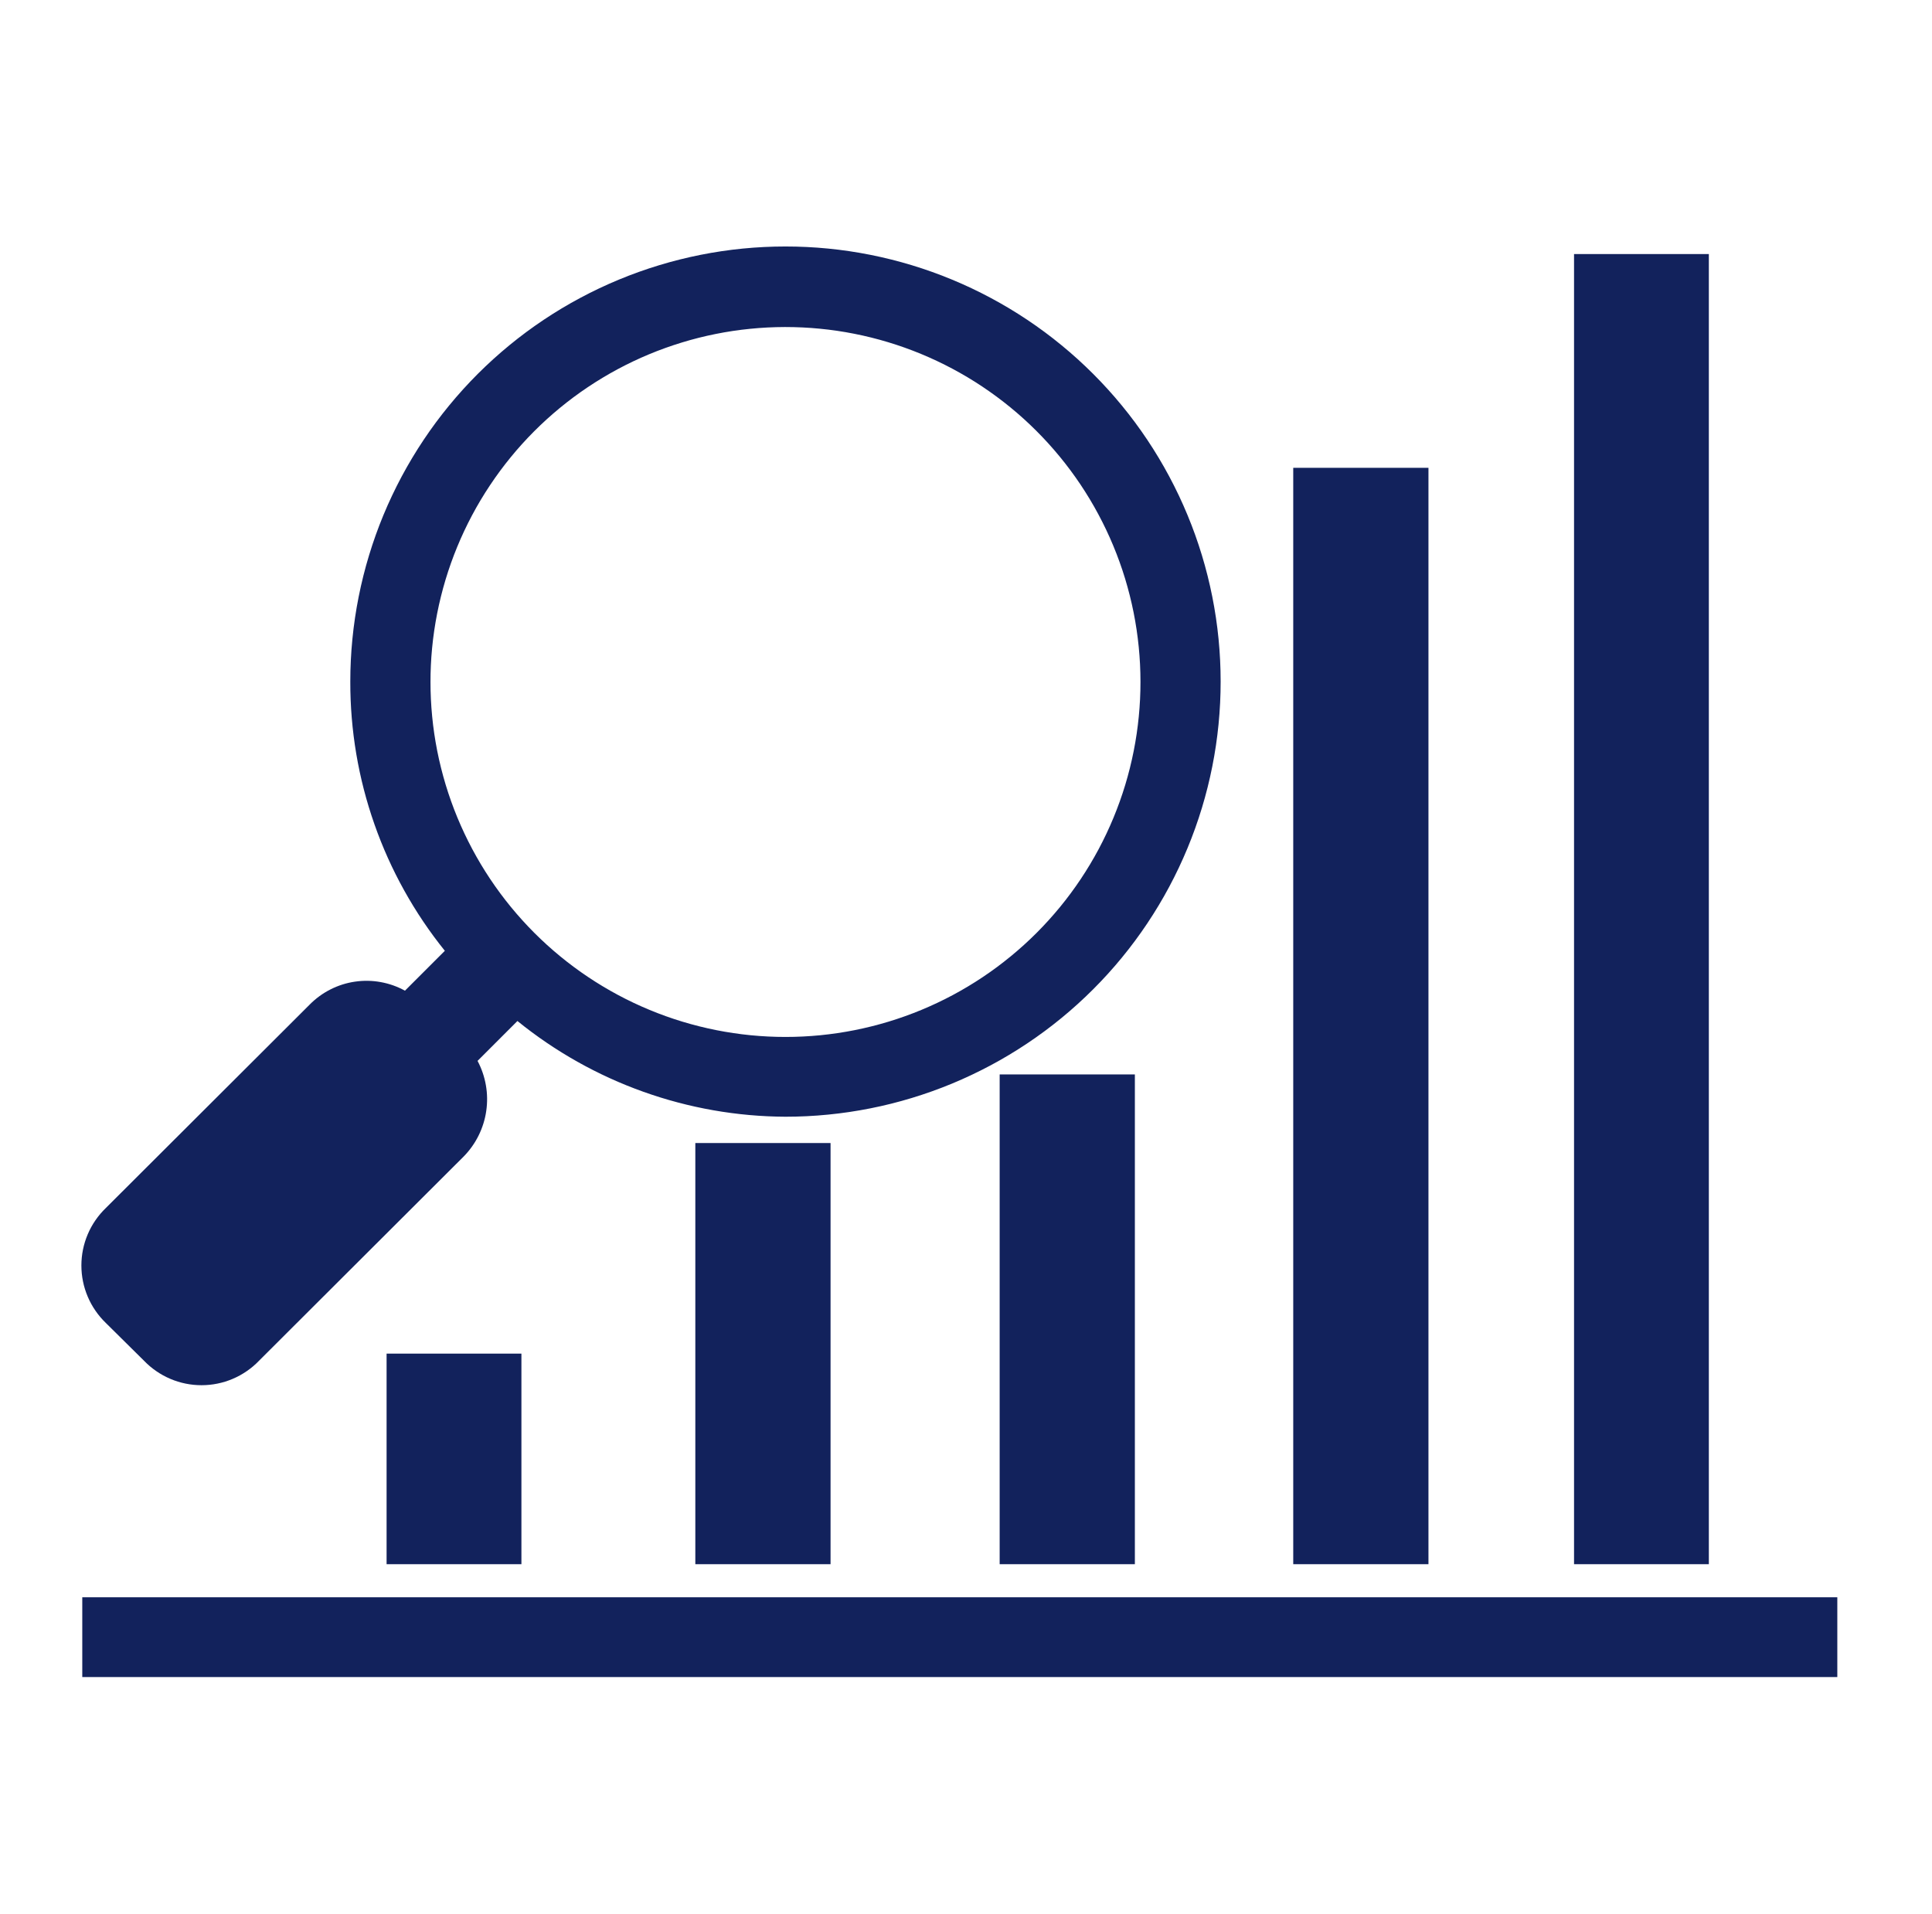
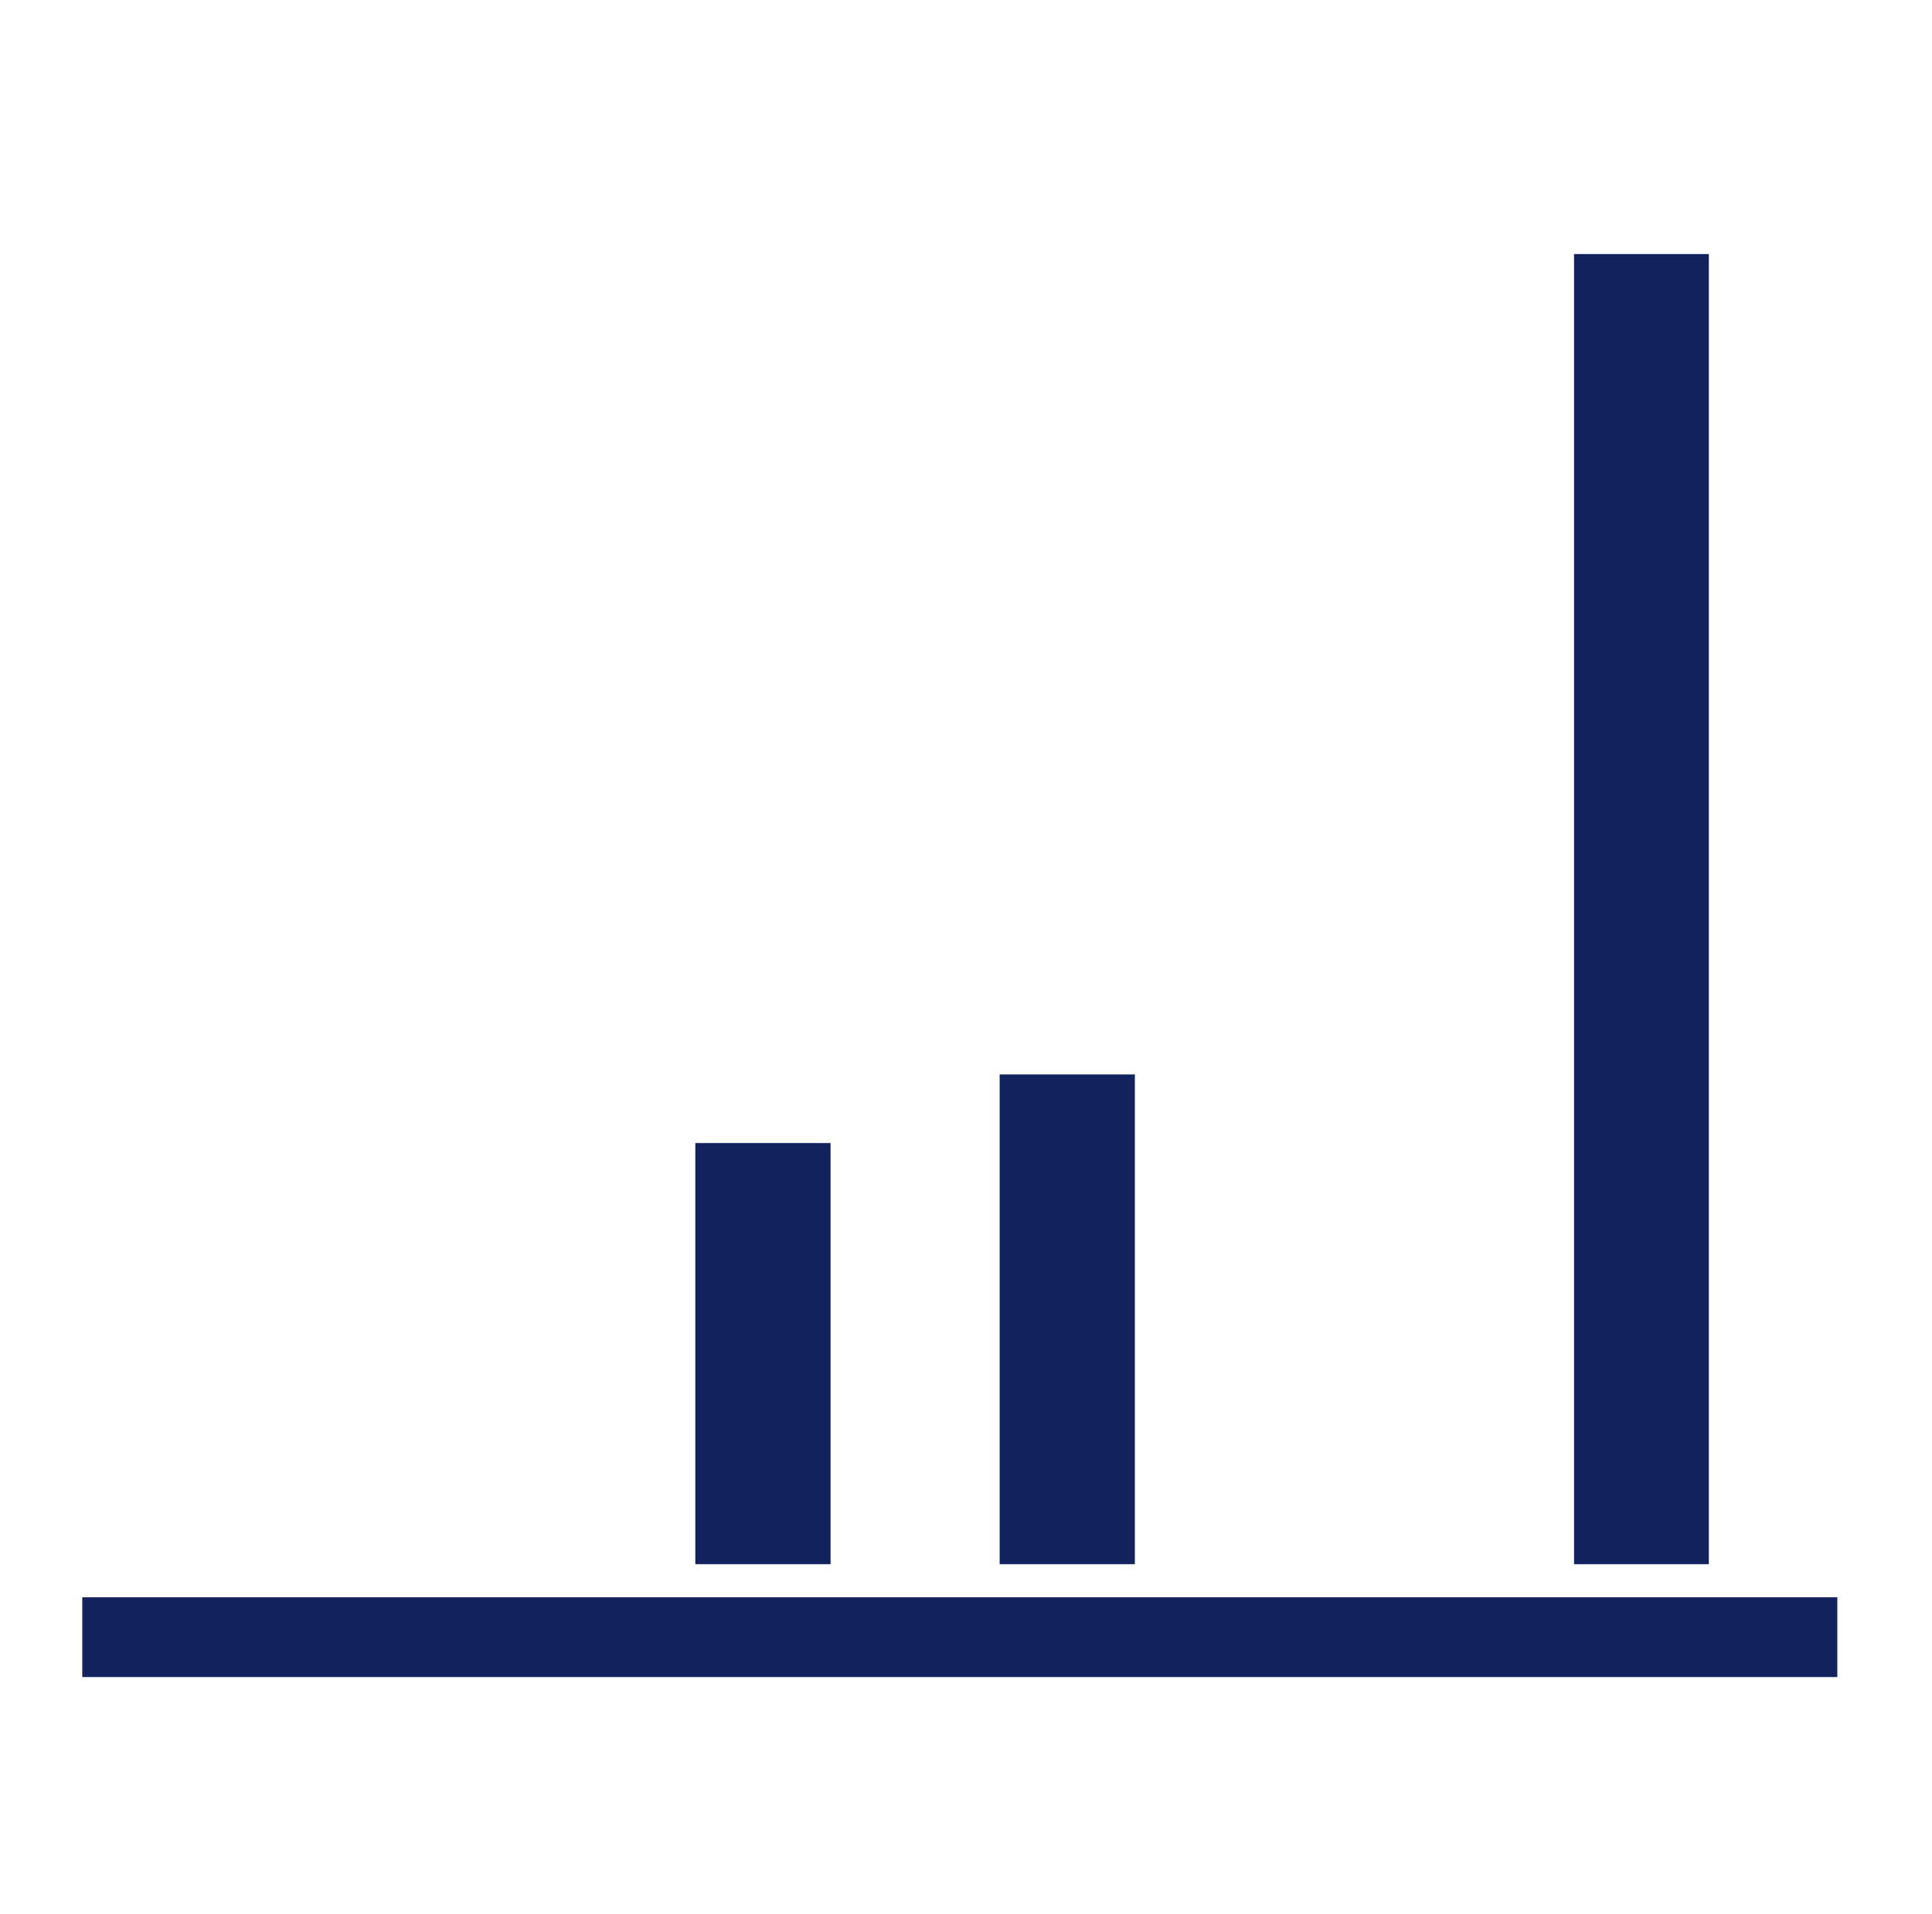
<svg xmlns="http://www.w3.org/2000/svg" width="111" height="110" viewBox="0 0 111 110" fill="none">
  <g clip-path="url(#clip0_347_327)">
    <mask id="mask0_347_327" style="mask-type:luminance" maskUnits="userSpaceOnUse" x="0" y="0" width="111" height="110">
      <path fill-rule="evenodd" clip-rule="evenodd" d="M0.143 0H110.143V110H0.143V0Z" fill="white" />
    </mask>
    <g mask="url(#mask0_347_327)">
      <path fill-rule="evenodd" clip-rule="evenodd" d="M4.727 96.364H105.56V91.78H104.46H4.727V96.364Z" fill="#12225C" />
      <path fill-rule="evenodd" clip-rule="evenodd" d="M98.179 14.598H90.434V89.879H90.777H98.179V14.598Z" fill="#12225C" />
-       <path fill-rule="evenodd" clip-rule="evenodd" d="M82.07 26.881H74.301V89.879H74.644H82.07V26.881Z" fill="#12225C" />
      <path fill-rule="evenodd" clip-rule="evenodd" d="M57.434 89.879H65.202V61.737H64.767H57.434V89.879Z" fill="#12225C" />
      <path fill-rule="evenodd" clip-rule="evenodd" d="M39.949 89.879H47.718V65.679H47.282H39.949V89.879Z" fill="#12225C" />
-       <path fill-rule="evenodd" clip-rule="evenodd" d="M22.211 89.879H29.957V77.779H29.521H22.211V89.879Z" fill="#12225C" />
-       <path fill-rule="evenodd" clip-rule="evenodd" d="M9.786 79.229C10.069 79.35 10.362 79.441 10.664 79.502C10.965 79.564 11.27 79.594 11.578 79.594C11.886 79.594 12.191 79.564 12.493 79.502C12.795 79.441 13.088 79.35 13.371 79.229C13.655 79.109 13.923 78.961 14.177 78.786C14.431 78.612 14.665 78.414 14.878 78.192L26.635 66.458C26.809 66.281 26.968 66.092 27.112 65.89C27.256 65.688 27.384 65.475 27.494 65.253C27.605 65.031 27.697 64.801 27.771 64.564C27.846 64.327 27.901 64.085 27.936 63.84C27.972 63.594 27.988 63.347 27.985 63.099C27.982 62.85 27.959 62.604 27.916 62.359C27.874 62.115 27.813 61.875 27.732 61.64C27.652 61.405 27.553 61.178 27.437 60.959L29.728 58.667C30.81 59.544 31.957 60.323 33.171 61.006C34.385 61.688 35.648 62.264 36.959 62.732C38.27 63.2 39.611 63.555 40.983 63.796C42.354 64.037 43.736 64.16 45.128 64.167C45.947 64.167 46.764 64.127 47.579 64.046C48.394 63.966 49.203 63.846 50.006 63.686C50.809 63.527 51.603 63.328 52.386 63.09C53.17 62.852 53.94 62.577 54.696 62.264C55.453 61.95 56.192 61.6 56.914 61.215C57.636 60.829 58.338 60.408 59.019 59.953C59.7 59.498 60.357 59.011 60.989 58.492C61.623 57.972 62.228 57.423 62.807 56.844C63.387 56.265 63.936 55.659 64.455 55.026C64.975 54.393 65.462 53.736 65.917 53.055C66.372 52.374 66.792 51.673 67.178 50.951C67.564 50.228 67.914 49.489 68.227 48.733C68.541 47.976 68.816 47.206 69.054 46.422C69.292 45.639 69.49 44.846 69.65 44.042C69.81 43.239 69.93 42.43 70.01 41.615C70.09 40.8 70.13 39.984 70.13 39.165C70.13 38.346 70.09 37.529 70.01 36.714C69.93 35.899 69.81 35.09 69.65 34.287C69.49 33.484 69.292 32.691 69.054 31.907C68.816 31.123 68.541 30.353 68.227 29.597C67.914 28.84 67.564 28.101 67.178 27.379C66.792 26.657 66.372 25.955 65.917 25.274C65.462 24.593 64.975 23.936 64.455 23.303C63.936 22.671 63.387 22.065 62.807 21.485C62.228 20.907 61.623 20.357 60.989 19.838C60.357 19.318 59.7 18.831 59.019 18.376C58.338 17.921 57.636 17.501 56.914 17.115C56.192 16.729 55.453 16.379 54.696 16.066C53.94 15.752 53.17 15.477 52.386 15.239C51.603 15.002 50.809 14.803 50.006 14.643C49.203 14.483 48.394 14.363 47.579 14.283C46.764 14.203 45.947 14.163 45.128 14.163C44.31 14.163 43.493 14.203 42.678 14.283C41.863 14.363 41.054 14.483 40.251 14.643C39.448 14.803 38.654 15.002 37.871 15.239C37.087 15.477 36.317 15.752 35.56 16.066C34.804 16.379 34.065 16.729 33.343 17.115C32.62 17.501 31.919 17.921 31.238 18.376C30.557 18.831 29.9 19.318 29.267 19.838C28.634 20.357 28.028 20.907 27.449 21.485C26.87 22.065 26.321 22.671 25.802 23.303C25.282 23.936 24.795 24.593 24.34 25.274C23.885 25.955 23.465 26.657 23.078 27.379C22.693 28.101 22.343 28.84 22.029 29.597C21.716 30.353 21.441 31.123 21.203 31.907C20.965 32.691 20.767 33.484 20.607 34.287C20.447 35.09 20.327 35.899 20.247 36.714C20.166 37.529 20.126 38.346 20.126 39.165C20.123 40.561 20.238 41.947 20.47 43.324C20.703 44.701 21.051 46.048 21.514 47.365C21.976 48.683 22.547 49.952 23.226 51.172C23.905 52.392 24.682 53.546 25.558 54.633L23.266 56.925C23.048 56.805 22.823 56.704 22.589 56.621C22.355 56.538 22.116 56.475 21.872 56.431C21.628 56.386 21.381 56.362 21.133 56.358C20.885 56.354 20.638 56.37 20.393 56.406C20.147 56.442 19.906 56.497 19.669 56.572C19.433 56.648 19.204 56.741 18.983 56.854C18.761 56.966 18.551 57.095 18.35 57.242C18.15 57.389 17.963 57.55 17.789 57.727L6.078 69.415C5.857 69.629 5.658 69.862 5.484 70.116C5.309 70.37 5.161 70.638 5.041 70.922C4.921 71.205 4.829 71.498 4.768 71.8C4.707 72.102 4.676 72.407 4.676 72.715C4.676 73.023 4.707 73.328 4.768 73.629C4.829 73.931 4.921 74.224 5.041 74.507C5.161 74.791 5.309 75.06 5.484 75.313C5.658 75.567 5.857 75.801 6.078 76.015L8.278 78.192C8.492 78.414 8.726 78.612 8.98 78.786C9.233 78.961 9.502 79.109 9.786 79.229ZM25.116 35.251C25.245 34.596 25.406 33.948 25.598 33.308C25.791 32.668 26.014 32.039 26.269 31.421C26.523 30.803 26.808 30.199 27.121 29.609C27.435 29.019 27.777 28.446 28.148 27.889C28.518 27.333 28.914 26.796 29.337 26.279C29.76 25.761 30.208 25.266 30.679 24.792C31.151 24.319 31.645 23.87 32.16 23.445C32.676 23.02 33.212 22.621 33.767 22.249C34.322 21.877 34.894 21.533 35.483 21.216C36.071 20.901 36.674 20.614 37.291 20.357C37.908 20.1 38.536 19.875 39.176 19.68C39.815 19.484 40.462 19.321 41.117 19.19C41.773 19.058 42.433 18.959 43.098 18.893C43.763 18.826 44.429 18.793 45.098 18.791C45.766 18.791 46.433 18.822 47.098 18.887C47.763 18.951 48.423 19.048 49.079 19.178C49.735 19.307 50.383 19.469 51.022 19.662C51.662 19.855 52.291 20.079 52.909 20.334C53.526 20.589 54.13 20.873 54.72 21.188C55.31 21.502 55.883 21.844 56.439 22.215C56.995 22.586 57.532 22.983 58.049 23.406C58.566 23.829 59.061 24.277 59.534 24.749C60.007 25.221 60.456 25.715 60.88 26.231C61.305 26.747 61.703 27.283 62.075 27.838C62.447 28.394 62.791 28.966 63.106 29.555C63.422 30.144 63.708 30.747 63.964 31.364C64.221 31.982 64.446 32.61 64.641 33.249C64.835 33.889 64.998 34.536 65.129 35.191C65.26 35.847 65.358 36.507 65.424 37.172C65.49 37.837 65.524 38.504 65.524 39.172C65.525 39.84 65.492 40.507 65.427 41.172C65.362 41.837 65.265 42.498 65.135 43.153C65.005 43.809 64.843 44.456 64.65 45.096C64.456 45.736 64.231 46.364 63.976 46.982C63.721 47.599 63.435 48.203 63.121 48.793C62.806 49.382 62.463 49.955 62.092 50.511C61.721 51.067 61.324 51.603 60.9 52.12C60.476 52.636 60.028 53.131 59.556 53.604C59.083 54.077 58.589 54.525 58.072 54.949C57.556 55.373 57.02 55.771 56.464 56.143C55.909 56.514 55.336 56.857 54.747 57.173C54.158 57.488 53.554 57.773 52.937 58.029C52.32 58.285 51.691 58.51 51.052 58.704C50.412 58.898 49.765 59.06 49.109 59.191C48.454 59.321 47.794 59.419 47.128 59.485C46.463 59.55 45.797 59.583 45.128 59.583C44.46 59.583 43.793 59.55 43.128 59.485C42.462 59.419 41.802 59.321 41.147 59.191C40.491 59.06 39.843 58.898 39.204 58.704C38.564 58.51 37.935 58.285 37.318 58.028C36.7 57.773 36.097 57.487 35.508 57.172C34.918 56.856 34.346 56.513 33.79 56.141C33.234 55.77 32.698 55.371 32.182 54.947C31.665 54.523 31.171 54.074 30.698 53.601C30.226 53.128 29.778 52.633 29.354 52.116C28.93 51.599 28.533 51.063 28.162 50.507C27.791 49.951 27.448 49.378 27.133 48.788C26.819 48.198 26.534 47.594 26.278 46.977C26.023 46.359 25.799 45.73 25.605 45.09C25.412 44.45 25.25 43.802 25.12 43.147C24.991 42.491 24.893 41.83 24.829 41.165C24.764 40.5 24.732 39.833 24.733 39.164V39.233C24.731 38.565 24.762 37.898 24.826 37.233C24.89 36.568 24.987 35.907 25.116 35.251Z" fill="#12225C" />
    </g>
  </g>
  <defs>
    <clipPath id="clip0_347_327">
      <rect width="110" height="110" fill="white" transform="translate(0.143)" />
    </clipPath>
  </defs>
</svg>